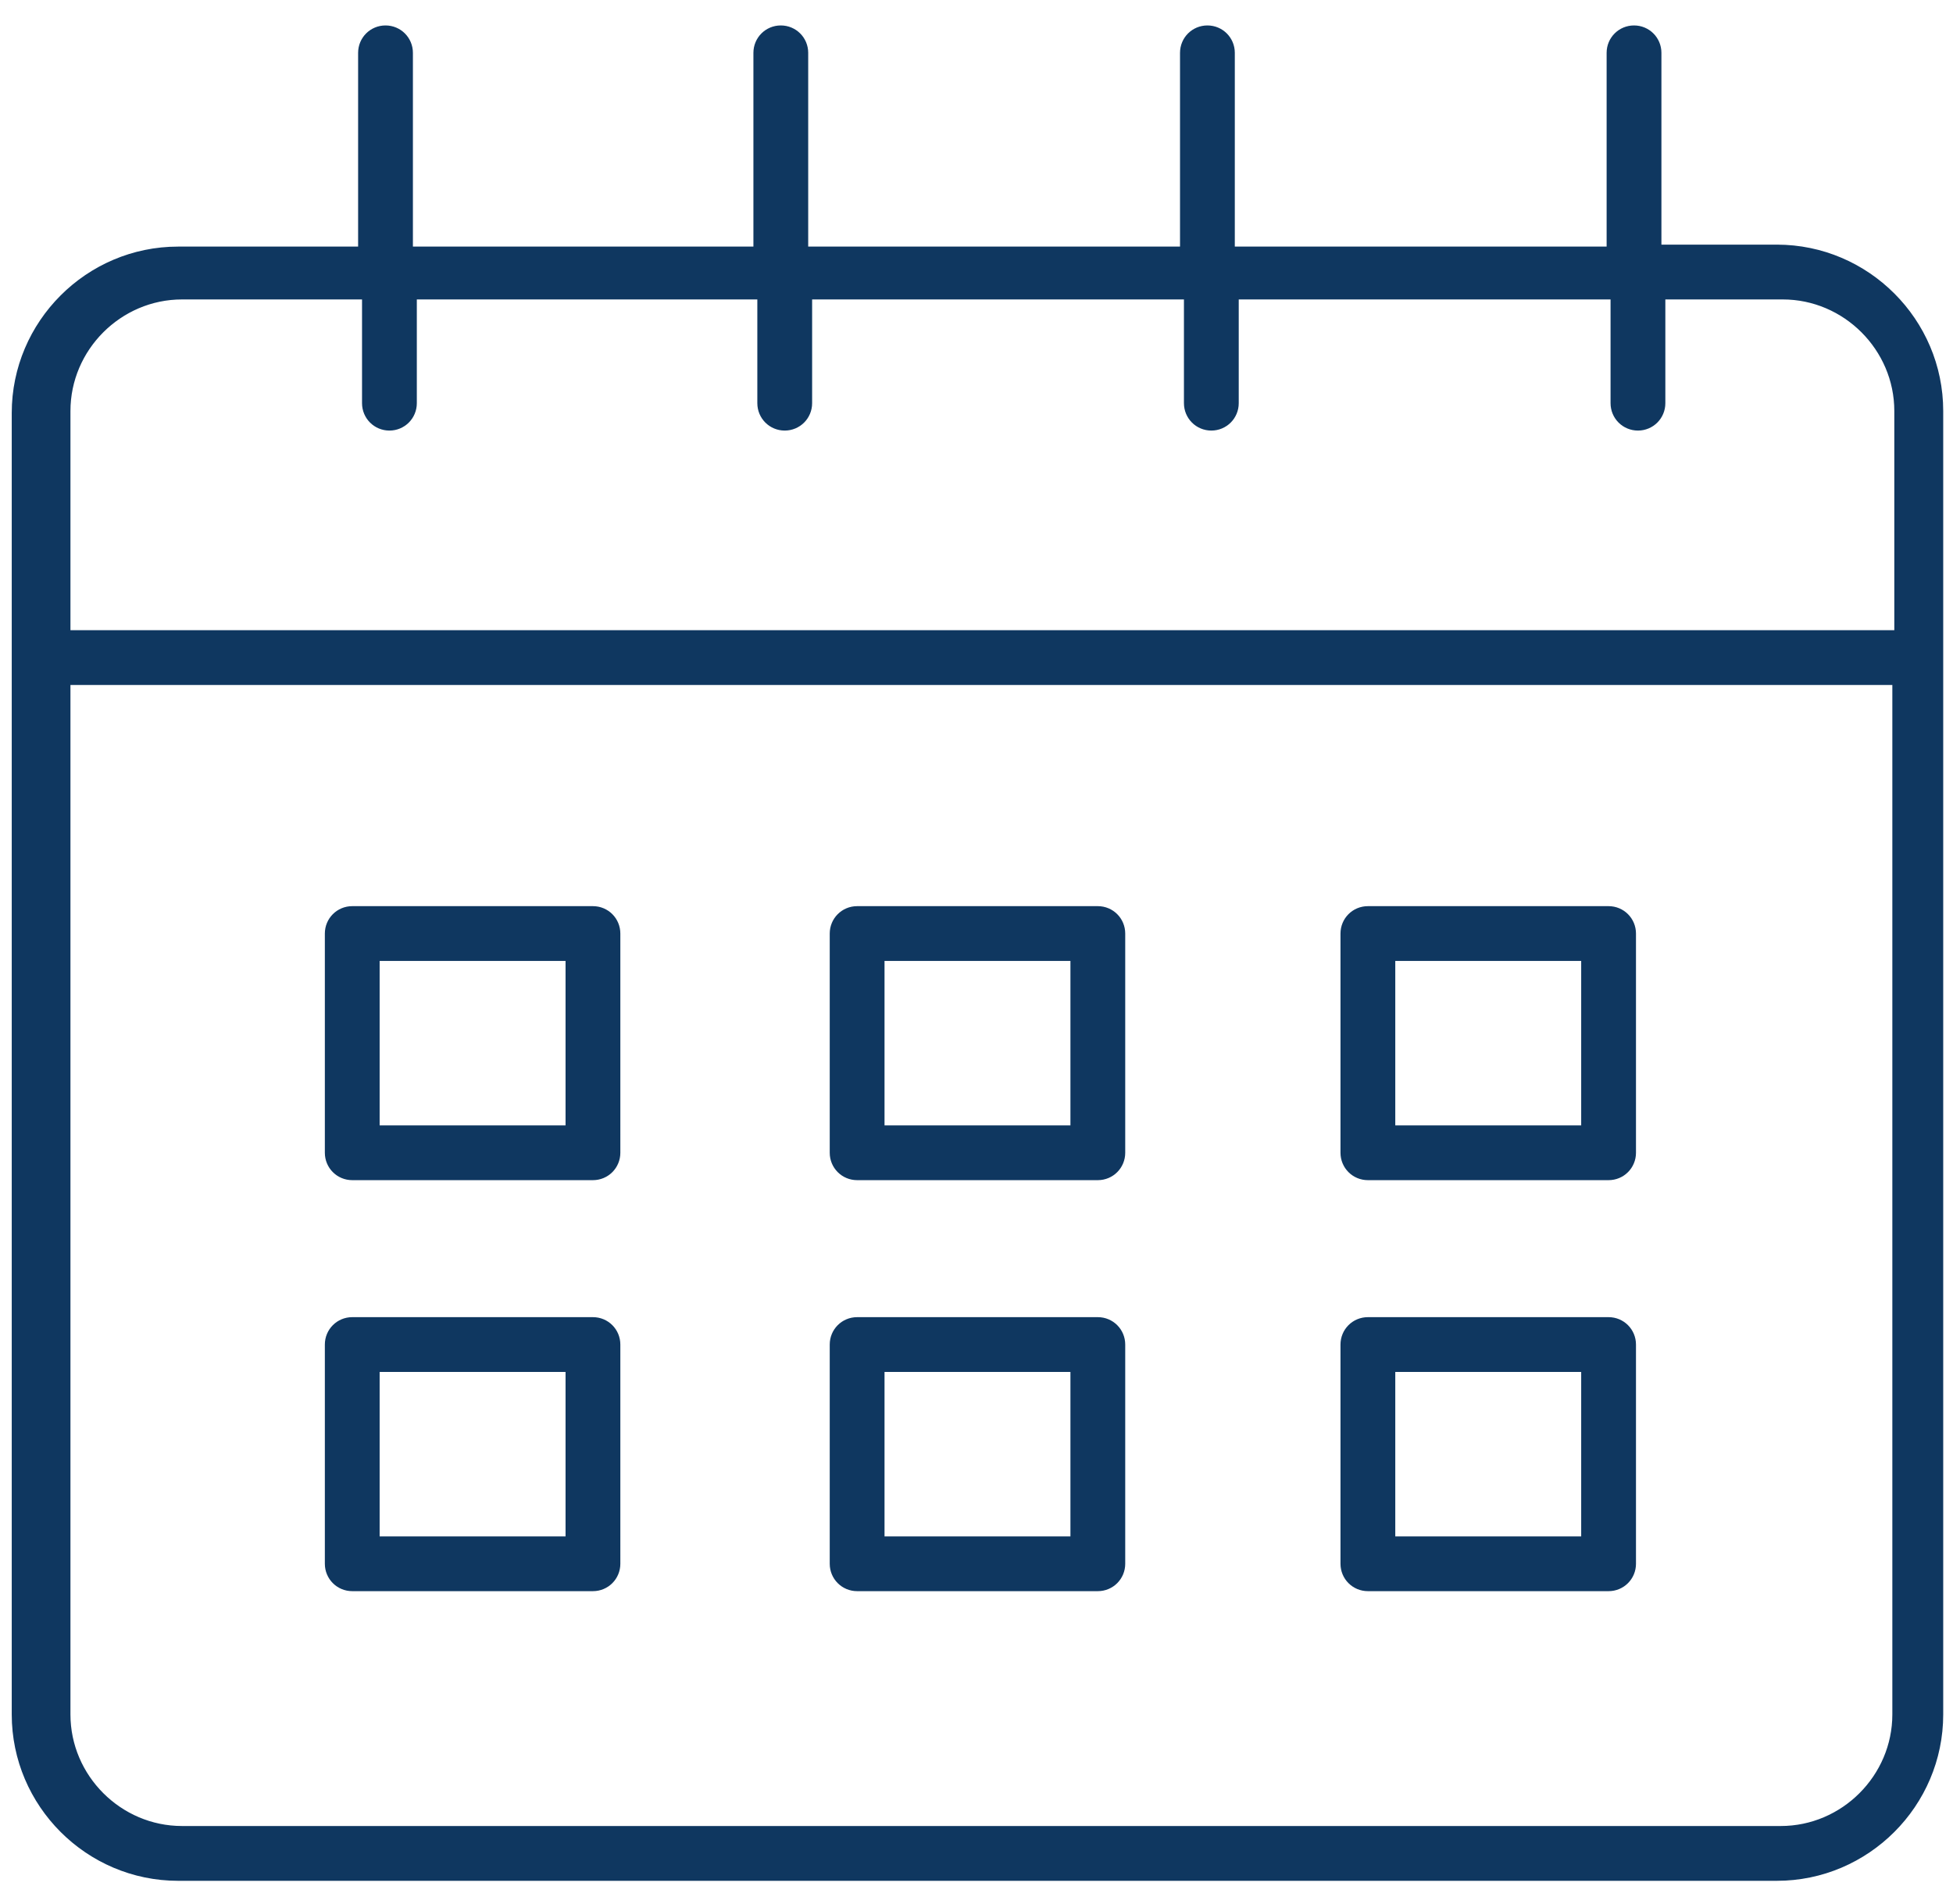
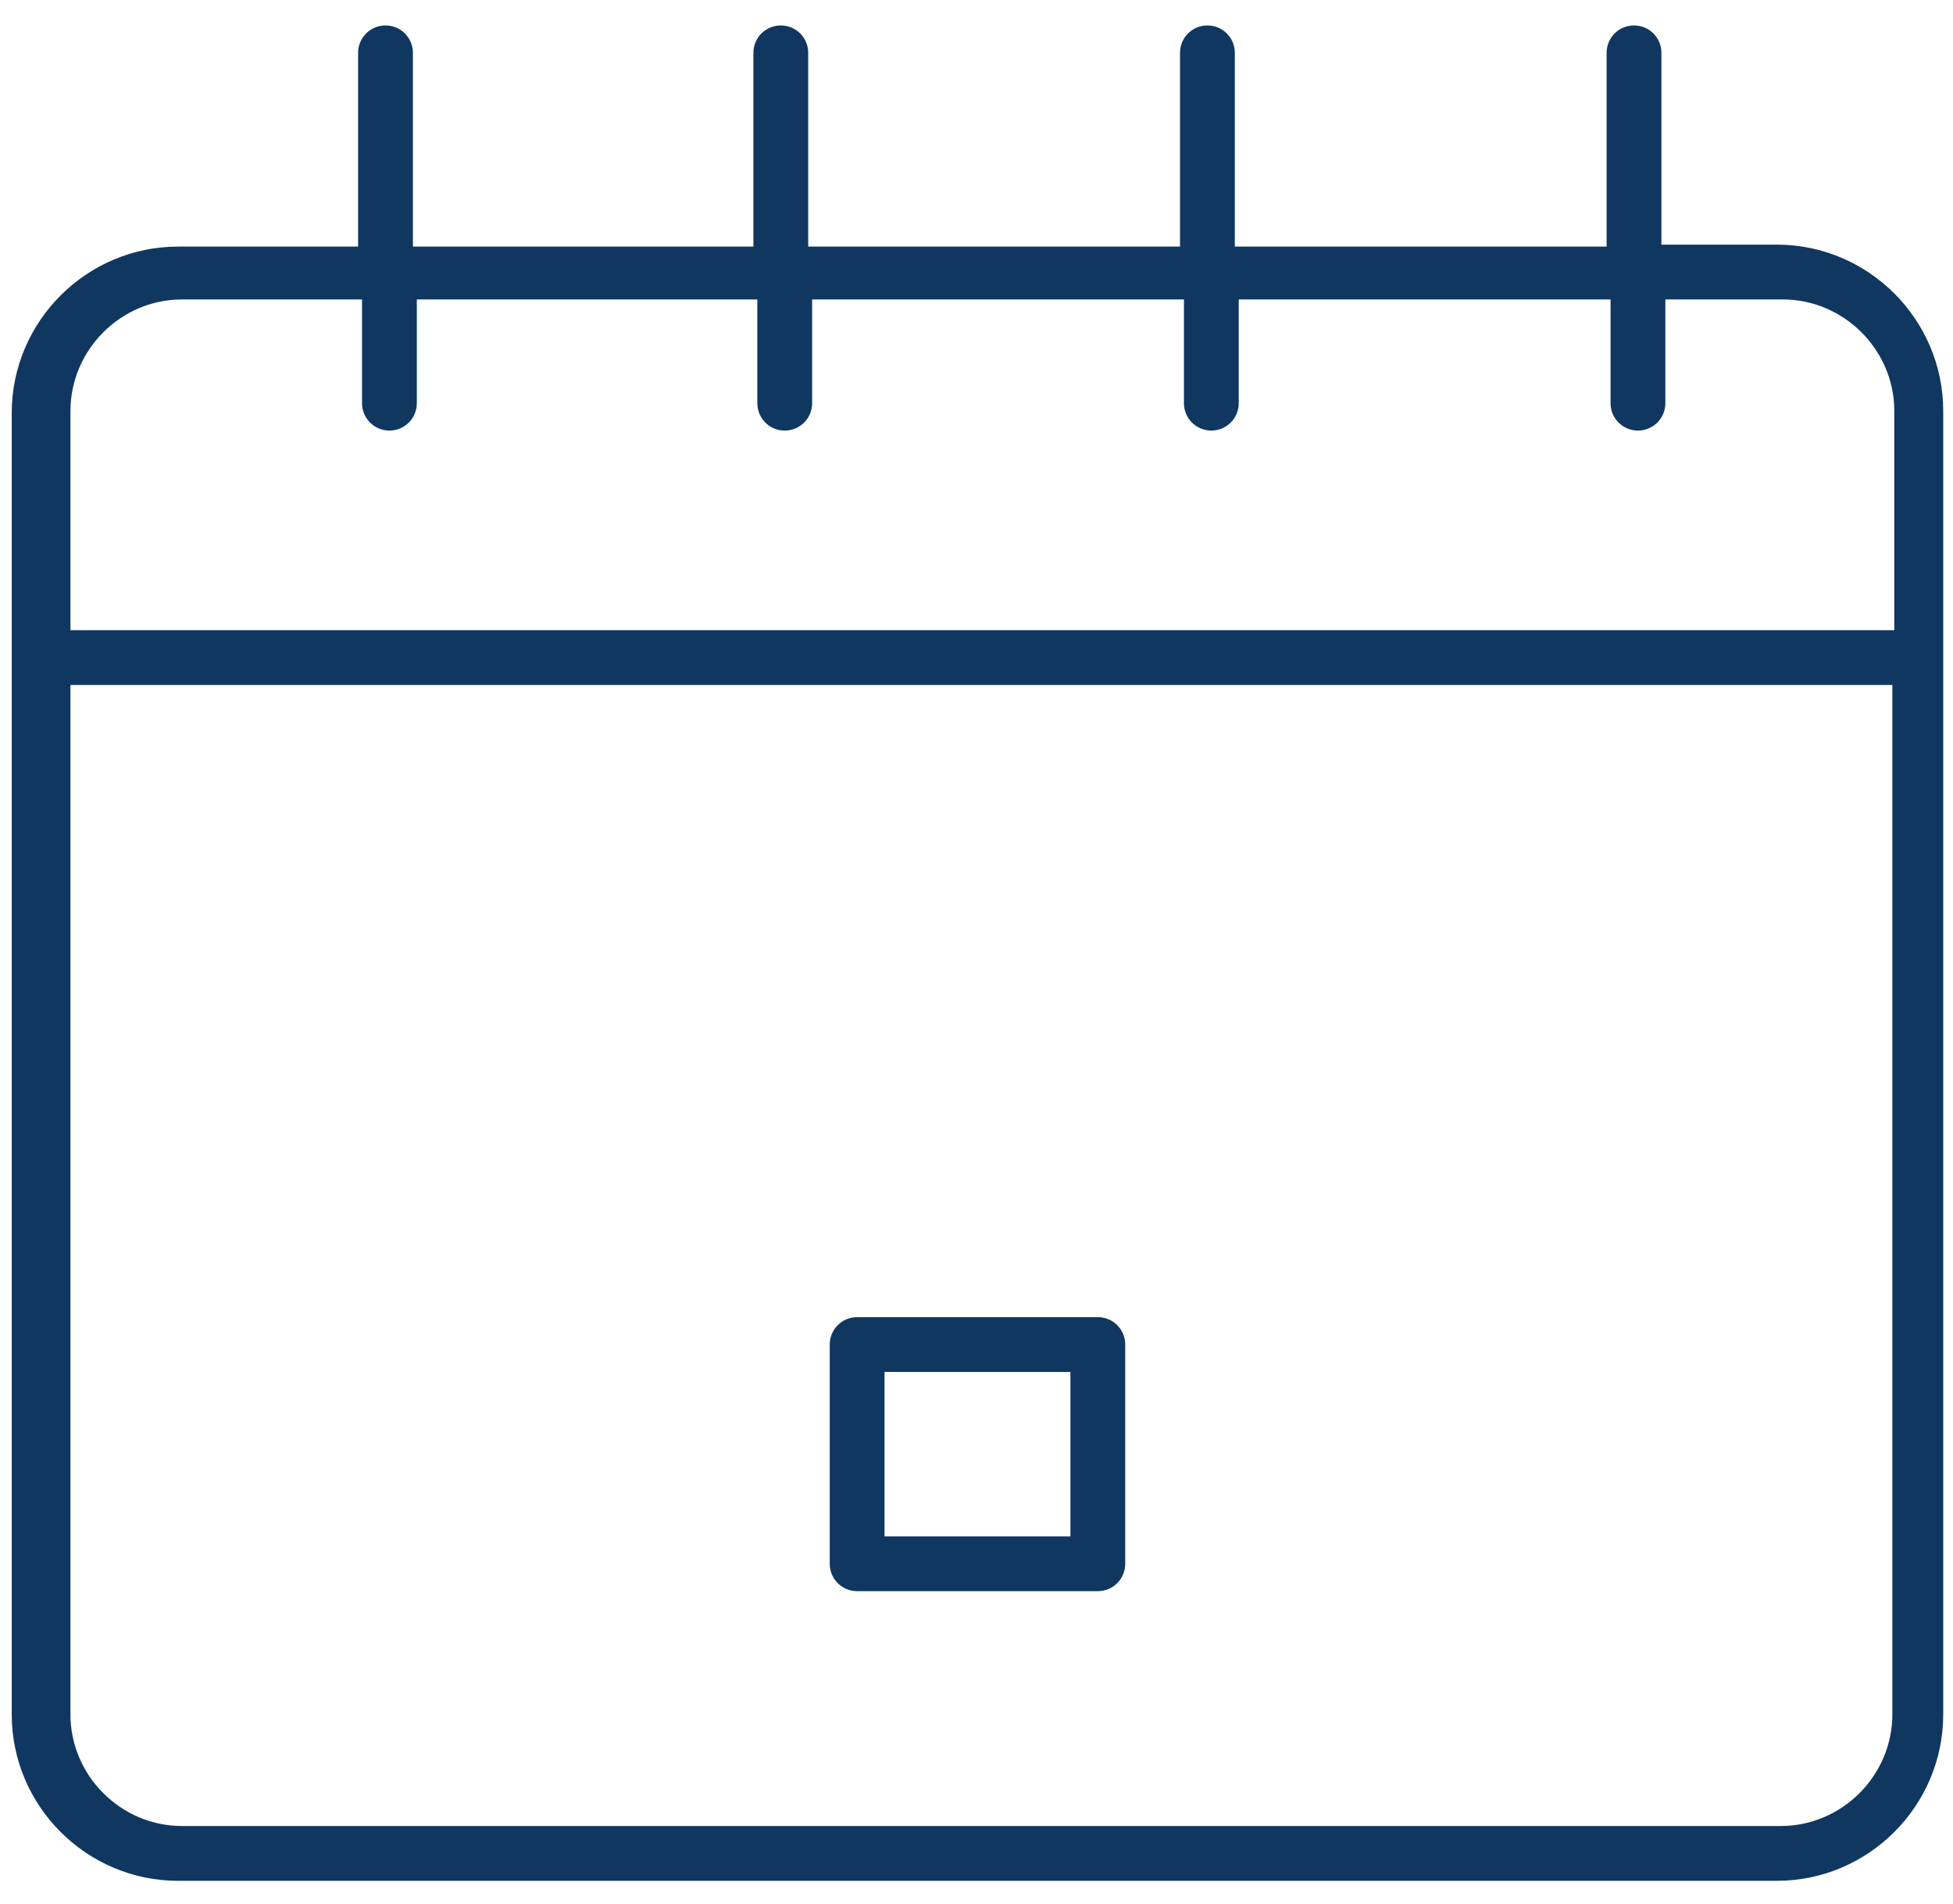
<svg xmlns="http://www.w3.org/2000/svg" version="1.1" id="Layer_1" x="0px" y="0px" viewBox="0 0 99.8 97.3" style="enable-background:new 0 0 99.8 97.3;" xml:space="preserve">
  <style type="text/css">
	.st0{fill:#0f3760;stroke:#0f3760;stroke-miterlimit:10;}
	.st1{fill:#0f3760;stroke:#0f3760;stroke-miterlimit:10;}
</style>
  <path class="st0" d="M90.9,13h-6.5V2.7c0-0.5-0.4-0.9-0.9-0.9s-0.9,0.4-0.9,0.9v10.4h-20V2.7c0-0.5-0.4-0.9-0.9-0.9  s-0.9,0.4-0.9,0.9v10.4h-20V2.7c0-0.5-0.4-0.9-0.9-0.9S39,2.2,39,2.7v10.4H20.6V2.7c0-0.5-0.4-0.9-0.9-0.9s-0.9,0.4-0.9,0.9v10.4  H9.1c-4.4,0-8,3.6-8,8v66.5c0,4.4,3.6,8,8,8h81.7c4.4,0,8-3.6,8-8V21c0-4.4-3.6-8-8-8H90.9z M9.3,14.8H19v5.8c0,0.5,0.4,0.9,0.9,0.9  s0.9-0.4,0.9-0.9v-5.8h18.4v5.8c0,0.5,0.4,0.9,0.9,0.9s0.9-0.4,0.9-0.9v-5.8h20v5.8c0,0.5,0.4,0.9,0.9,0.9s0.9-0.4,0.9-0.9v-5.8h20  v5.8c0,0.5,0.4,0.9,0.9,0.9s0.9-0.4,0.9-0.9v-5.8h6.5c3.4,0,6.2,2.8,6.2,6.2v11.7H3.1V21C3.1,17.6,5.9,14.8,9.3,14.8z M90.9,93.8  H9.3c-3.4,0-6.2-2.8-6.2-6.2V34.5h94.1v53.1c0,3.4-2.8,6.2-6.2,6.2H90.9z" />
-   <path class="st1" d="M30.3,46.8H18c-0.5,0-0.9,0.4-0.9,0.9v11.2c0,0.5,0.4,0.9,0.9,0.9h12.3c0.5,0,0.9-0.4,0.9-0.9V47.7  C31.2,47.2,30.8,46.8,30.3,46.8z M29.4,58H18.9v-9.4h10.5V58z" />
-   <path class="st1" d="M56.1,46.8H43.8c-0.5,0-0.9,0.4-0.9,0.9v11.2c0,0.5,0.4,0.9,0.9,0.9h12.3c0.5,0,0.9-0.4,0.9-0.9V47.7  C57,47.2,56.6,46.8,56.1,46.8z M55.2,58H44.7v-9.4h10.5V58z" />
-   <path class="st1" d="M82.2,46.8H69.9c-0.5,0-0.9,0.4-0.9,0.9v11.2c0,0.5,0.4,0.9,0.9,0.9h12.3c0.5,0,0.9-0.4,0.9-0.9V47.7  C83.1,47.2,82.7,46.8,82.2,46.8z M81.3,58H70.8v-9.4h10.5V58z" />
-   <path class="st1" d="M30.3,67.8H18c-0.5,0-0.9,0.4-0.9,0.9v11.2c0,0.5,0.4,0.9,0.9,0.9h12.3c0.5,0,0.9-0.4,0.9-0.9V68.7  C31.2,68.2,30.8,67.8,30.3,67.8z M29.4,79H18.9v-9.4h10.5V79z" />
  <path class="st1" d="M56.1,67.8H43.8c-0.5,0-0.9,0.4-0.9,0.9v11.2c0,0.5,0.4,0.9,0.9,0.9h12.3c0.5,0,0.9-0.4,0.9-0.9V68.7  C57,68.2,56.6,67.8,56.1,67.8z M55.2,79H44.7v-9.4h10.5V79z" />
-   <path class="st1" d="M82.2,67.8H69.9c-0.5,0-0.9,0.4-0.9,0.9v11.2c0,0.5,0.4,0.9,0.9,0.9h12.3c0.5,0,0.9-0.4,0.9-0.9V68.7  C83.1,68.2,82.7,67.8,82.2,67.8z M81.3,79H70.8v-9.4h10.5V79z" />
</svg>